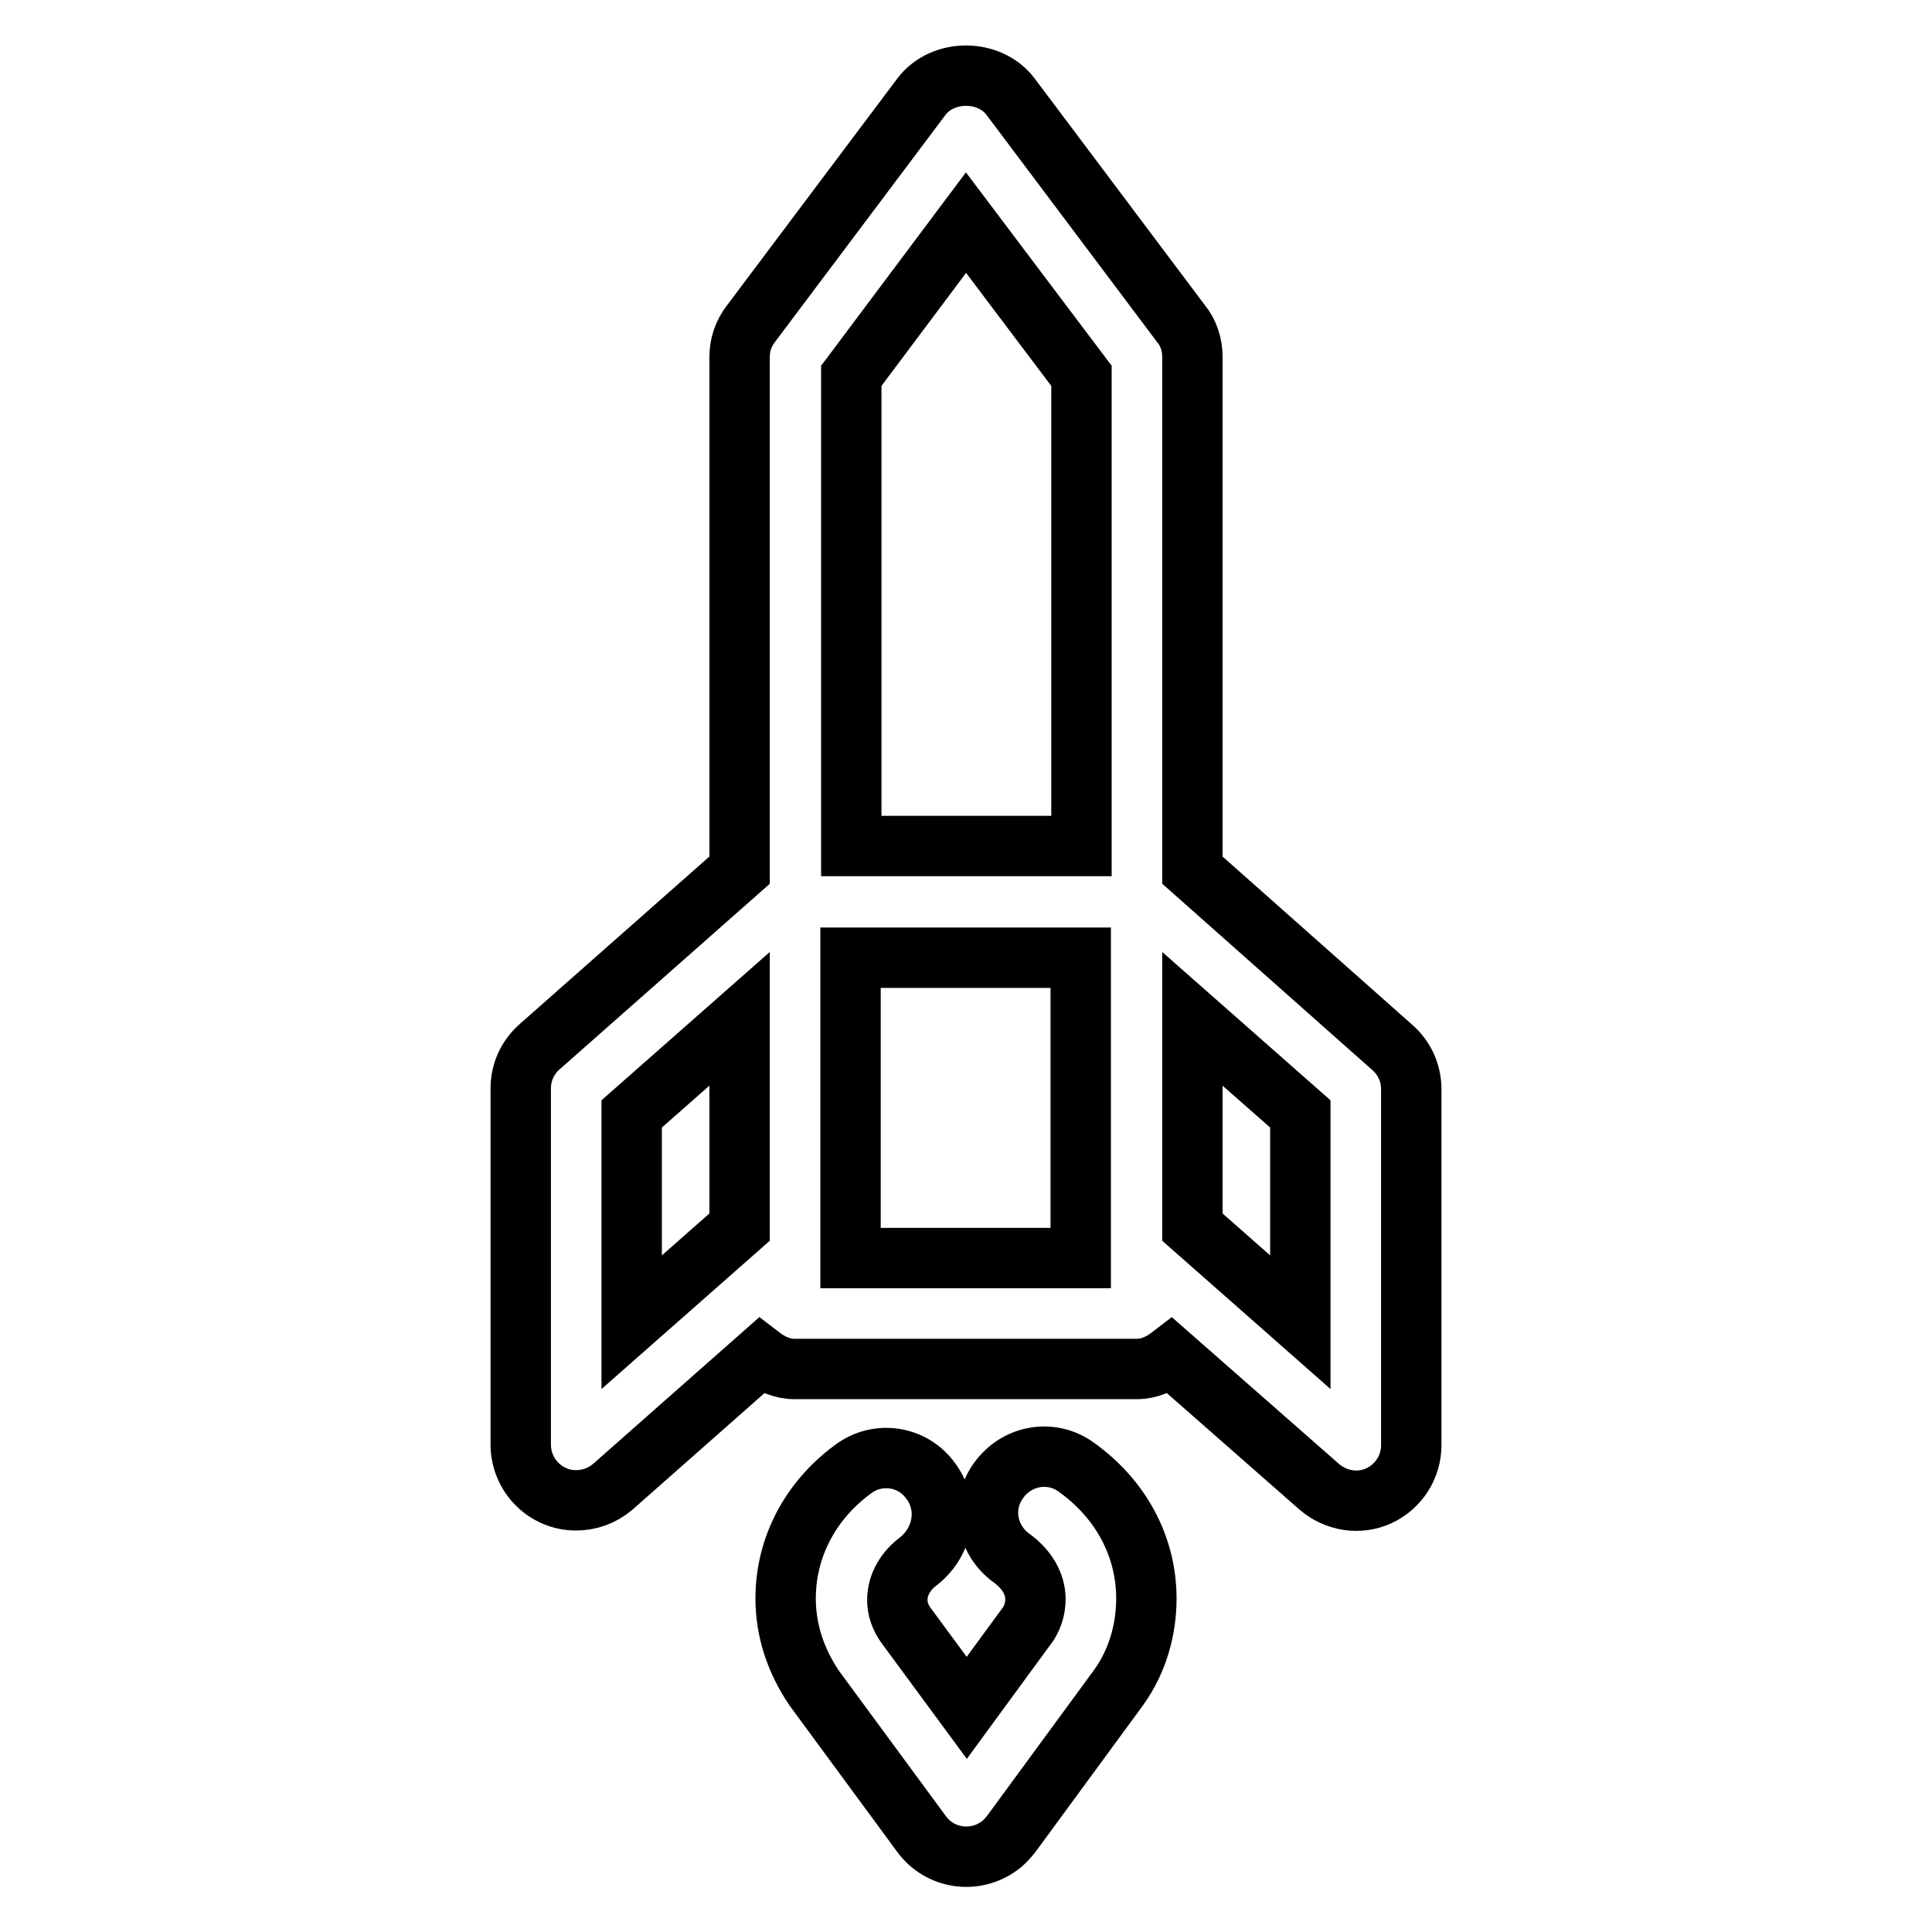
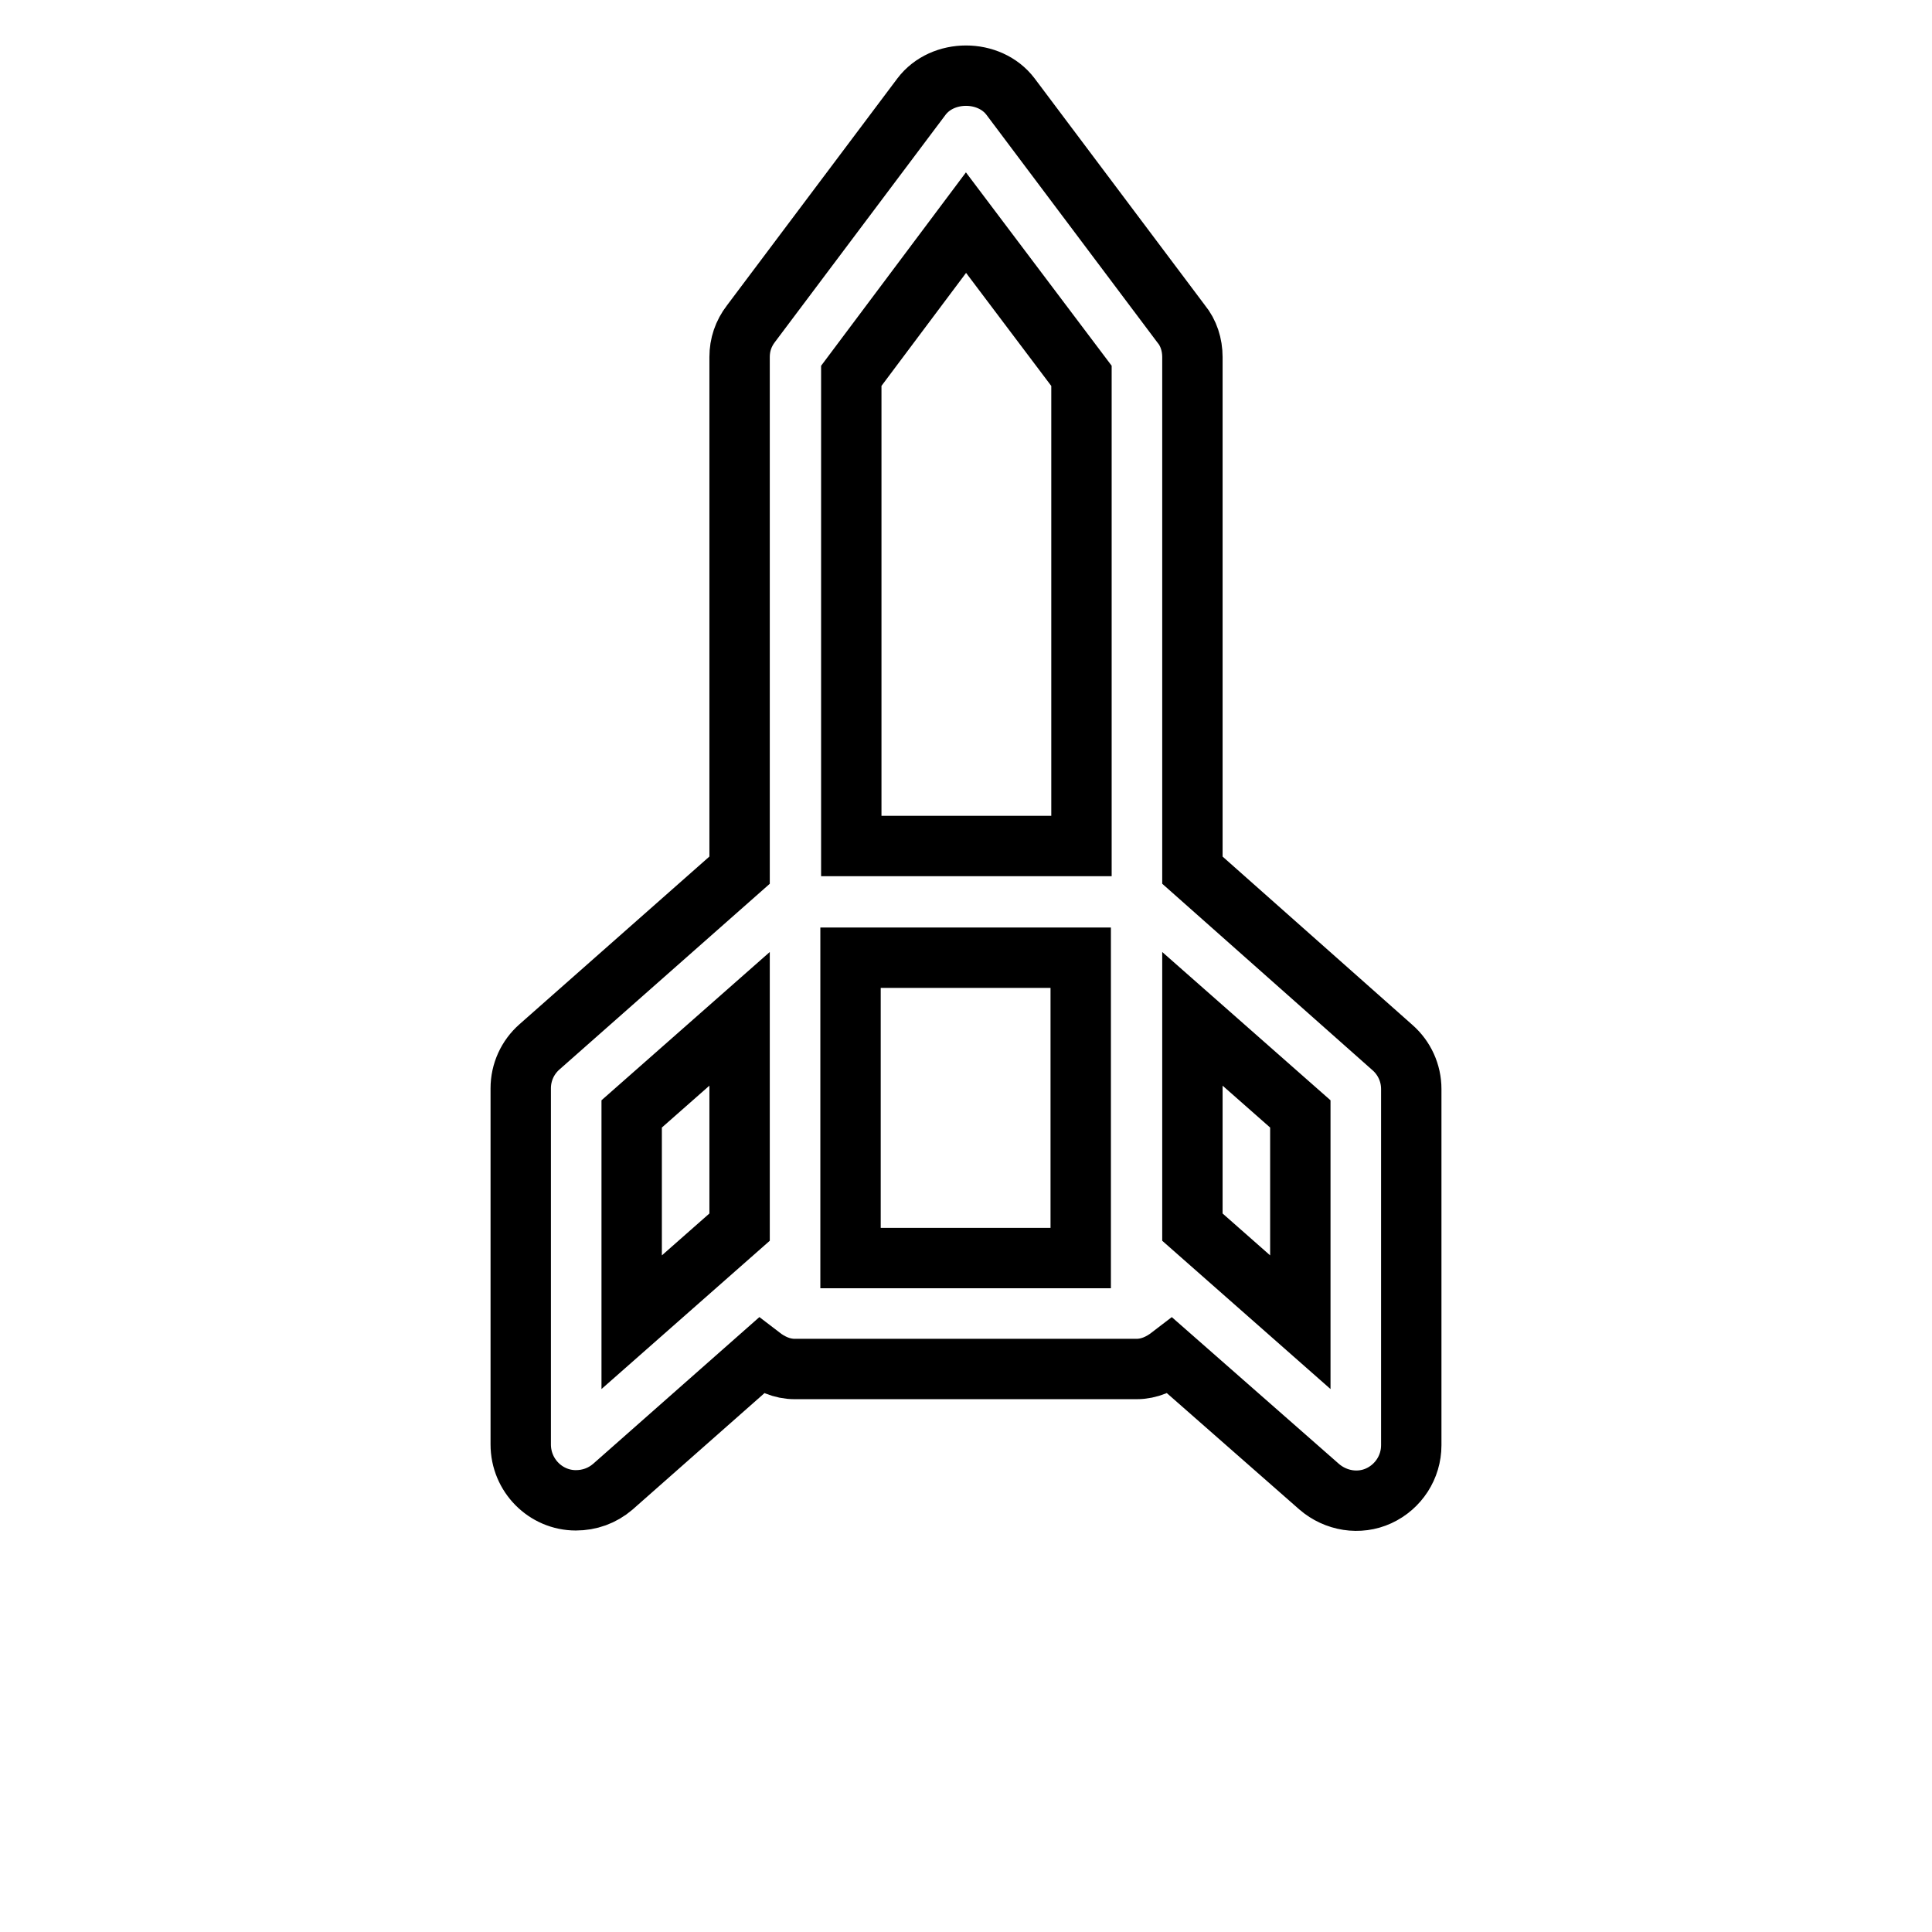
<svg xmlns="http://www.w3.org/2000/svg" version="1.1" x="0px" y="0px" viewBox="0 0 256 256" enable-background="new 0 0 256 256" xml:space="preserve">
  <g>
-     <path stroke-width="8" fill-opacity="0" stroke="#000000" d="M123.3,196.2c-2.4-3.3-7-4-10.3-1.5c-5.7,4.2-8.9,10.4-8.9,17.1c0,4.2,1.3,8.2,3.8,11.9l14.2,19.3 c2.4,3.3,7,4,10.3,1.6c0.6-0.4,1.1-1,1.6-1.6l14.3-19.5c2.4-3.4,3.6-7.5,3.6-11.7c0-6.9-3.4-13.2-9.3-17.4 c-3.3-2.4-7.9-1.6-10.3,1.8c-2.4,3.3-1.6,7.9,1.8,10.3c1.9,1.4,3.1,3.3,3.1,5.4c0,1.1-0.3,2.2-0.9,3.2l-8.2,11.2l-8.1-11 c-0.7-1-1.1-2.1-1.1-3.3c0-2,1.1-3.9,2.9-5.2C125.1,204.1,125.8,199.5,123.3,196.2L123.3,196.2z" />
    <path stroke-width="8" fill-opacity="0" stroke="#000000" d="M174.8,197c2.2,1.9,5.3,2.4,7.9,1.2c2.6-1.2,4.3-3.8,4.3-6.7v-47.2c0-2.1-0.9-4.1-2.5-5.5L158,115.3v-68 c0-1.6-0.5-3.2-1.5-4.4l-22.6-30.1c-2.8-3.7-9-3.7-11.8,0L99.5,42.9c-1,1.3-1.5,2.8-1.5,4.4v68l-26.5,23.4 c-1.6,1.4-2.5,3.4-2.5,5.5v47.2c0,4.1,3.3,7.4,7.3,7.4c0,0,0,0,0,0c1.8,0,3.5-0.6,4.9-1.8l19.6-17.3c1.3,1,2.8,1.7,4.5,1.7h45.3 c1.7,0,3.2-0.7,4.5-1.7L174.8,197L174.8,197z M172.3,175.2L158,162.6V135l14.3,12.6V175.2z M128,29.5l15.3,20.3v62.3h-30.5V49.8 L128,29.5z M83.7,147.6L98,135v27.6l-14.3,12.6V147.6L83.7,147.6z M112.7,166.7v-39.8h30.5v39.8H112.7z" />
  </g>
</svg>